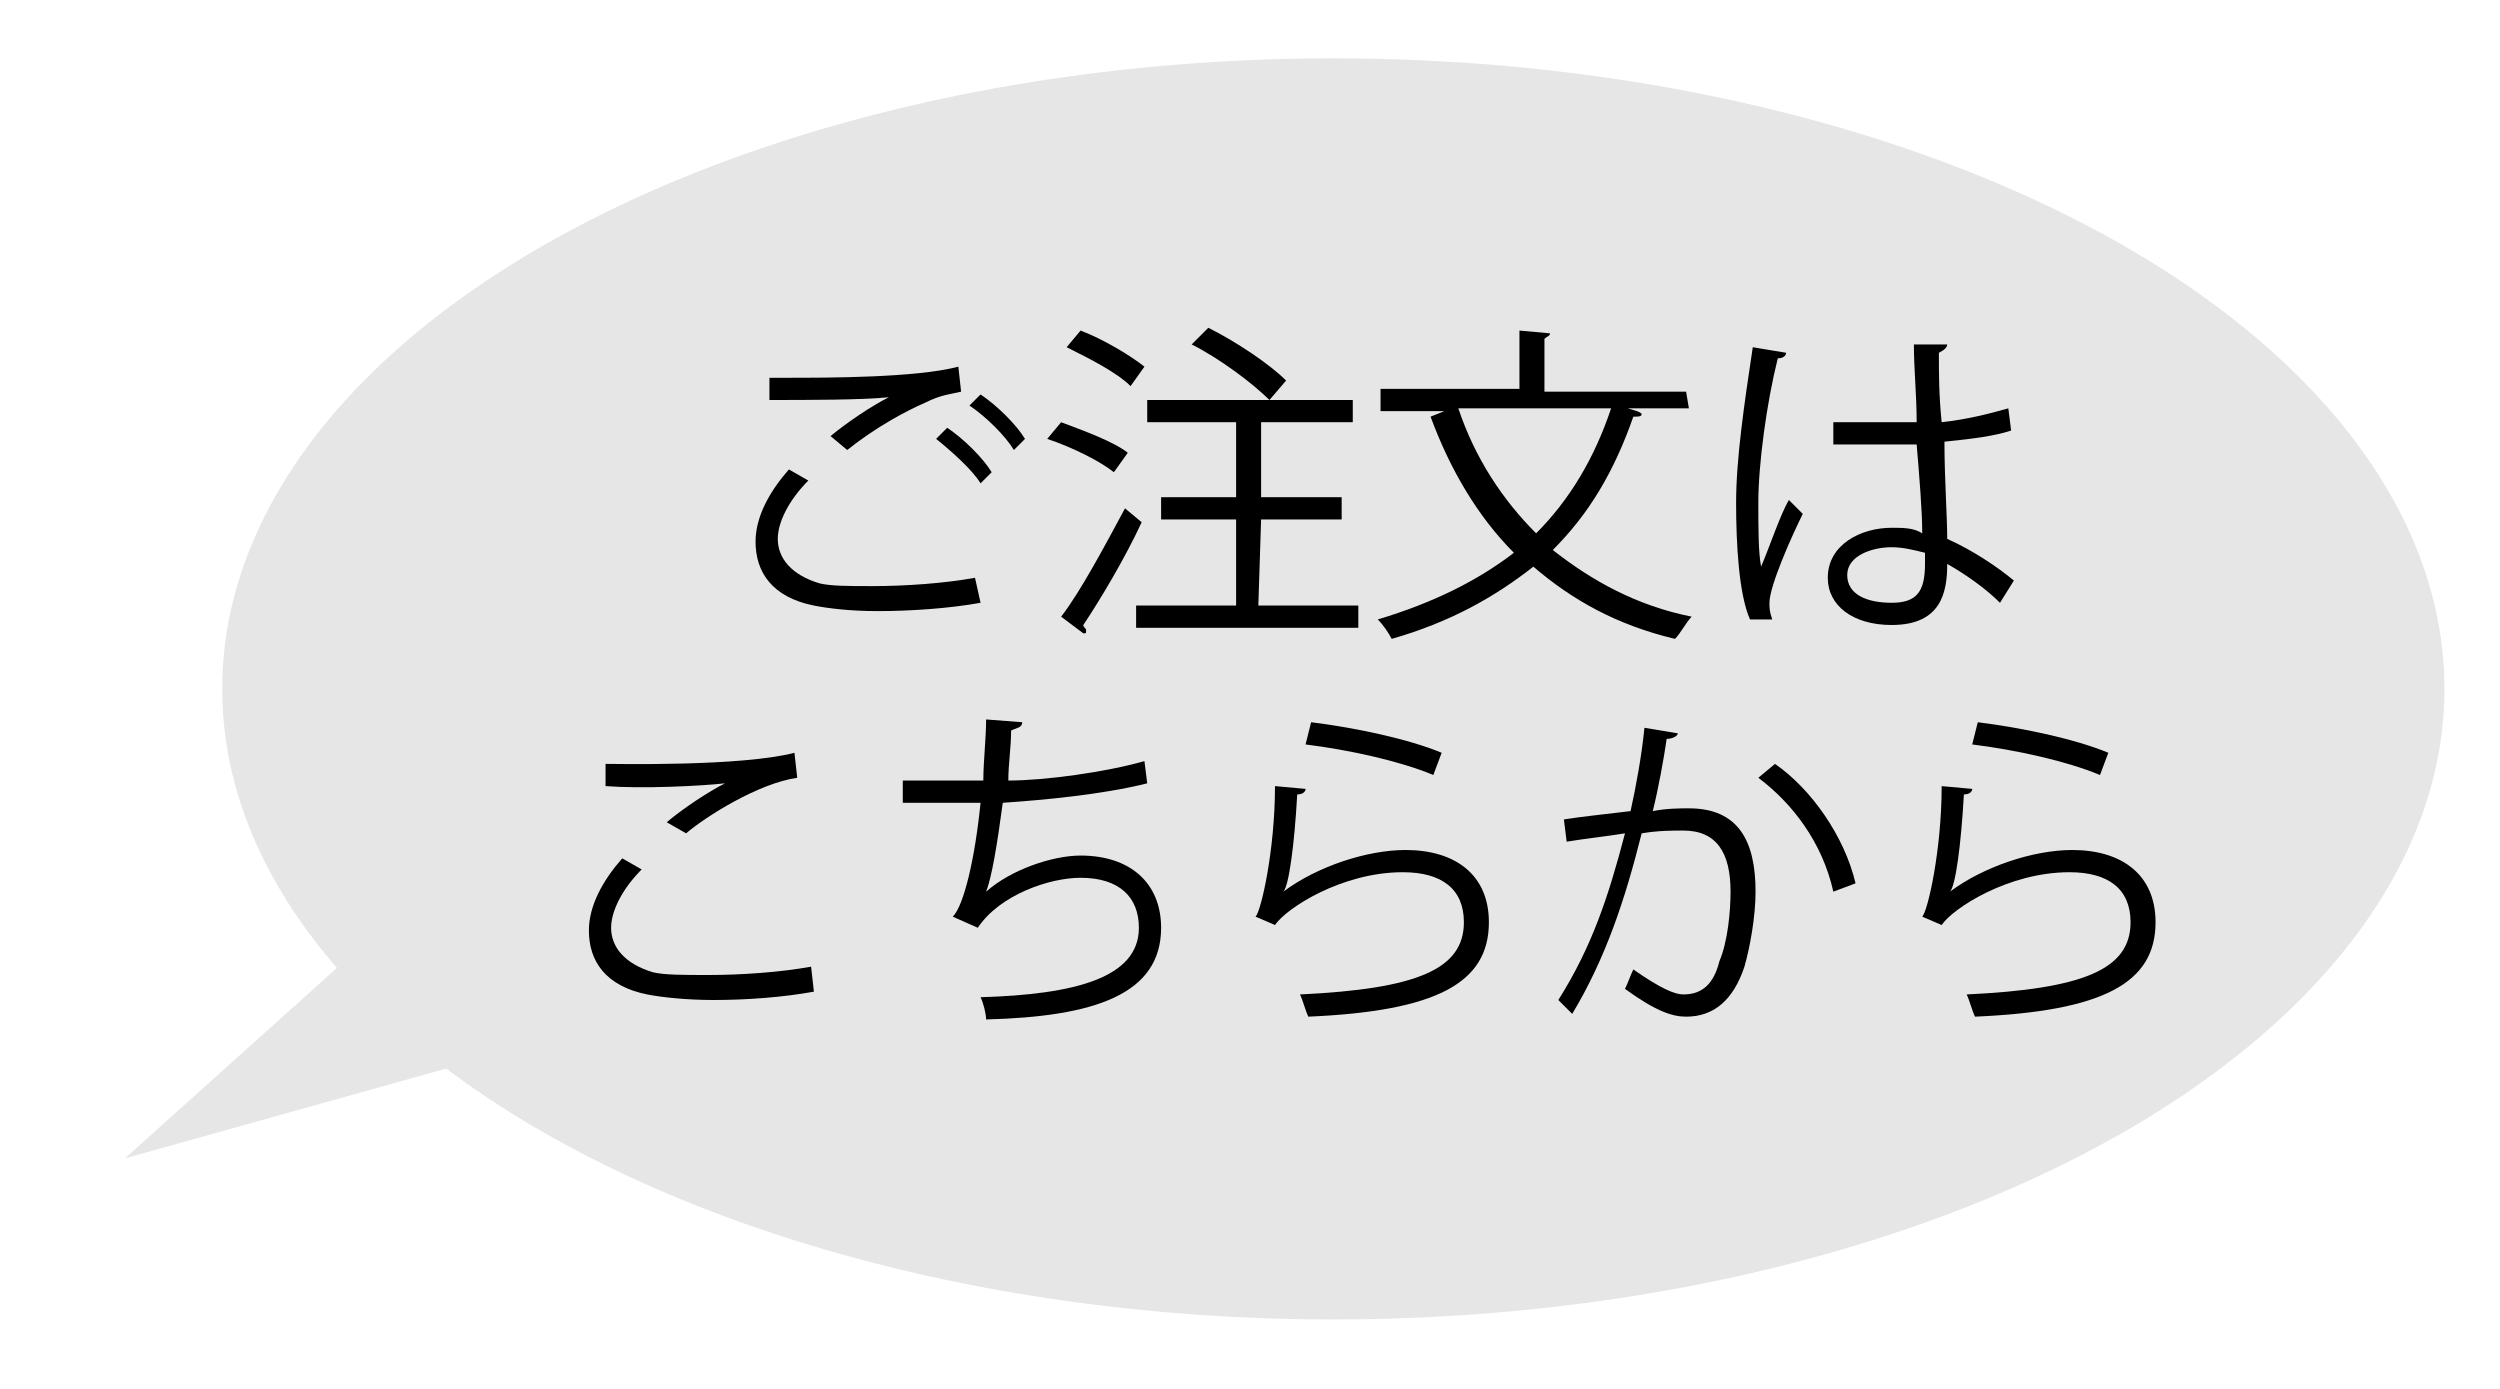
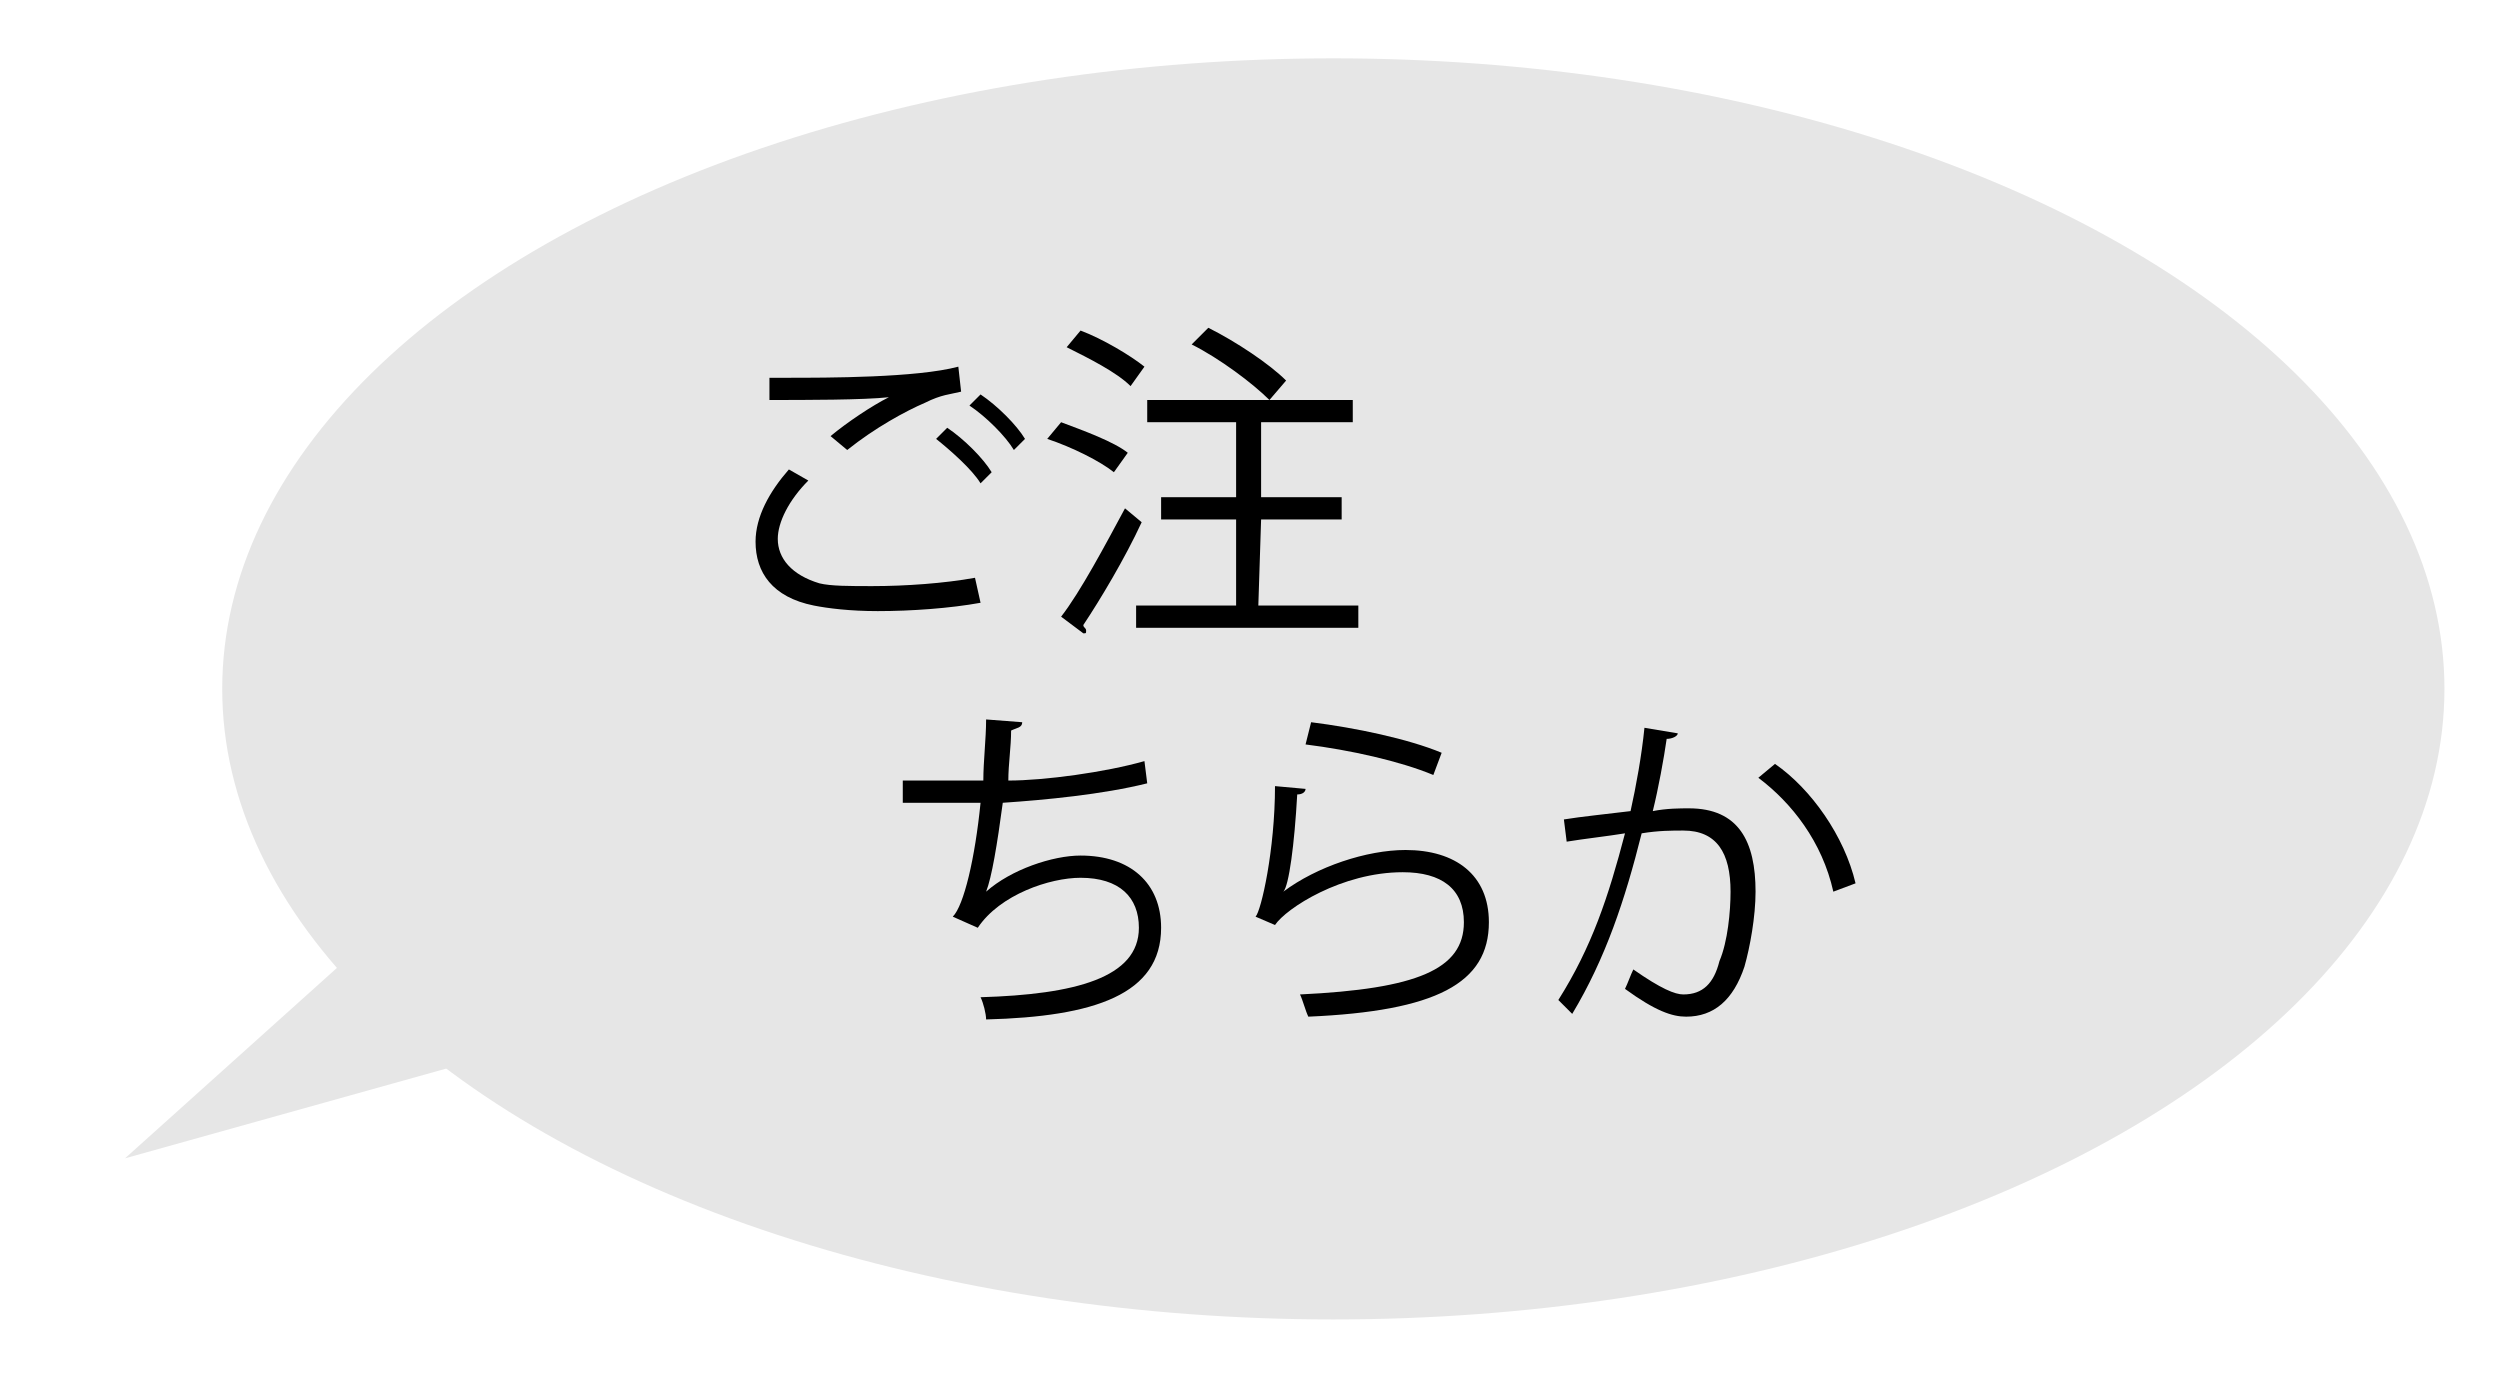
<svg xmlns="http://www.w3.org/2000/svg" version="1.1" id="レイヤー_1" x="0px" y="0px" viewBox="0 0 90 50" style="enable-background:new 0 0 90 50;" xml:space="preserve">
  <style type="text/css">
	.st0{fill:#E6E6E6;}
</style>
  <ellipse class="st0" cx="48" cy="24.8" rx="40" ry="22.7" />
  <polygon class="st0" points="18.3,29.3 24.9,36 4.5,41.7 " />
  <g>
    <path d="M35.3,21.7c-1.1,0.2-2.5,0.3-3.7,0.3c-1,0-1.8-0.1-2.3-0.2c-1.5-0.3-2.1-1.2-2.1-2.3c0-0.9,0.5-1.8,1.2-2.6l0.7,0.4   C28.4,18,28,18.8,28,19.4c0,0.7,0.5,1.3,1.5,1.6c0.4,0.1,1.1,0.1,1.9,0.1c1.2,0,2.6-0.1,3.7-0.3L35.3,21.7z M29.9,15.7   c0.6-0.5,1.5-1.1,2.1-1.4l0,0c-0.9,0.1-3,0.1-4.3,0.1c0-0.2,0-0.6,0-0.8h0.6c1.5,0,4.7,0,6.2-0.4l0.1,0.9c-0.4,0.1-0.7,0.1-1.3,0.4   c-0.7,0.3-1.8,0.9-2.8,1.7L29.9,15.7z M35.3,17.4c-0.3-0.5-1.1-1.2-1.6-1.6l0.4-0.4c0.6,0.4,1.3,1.1,1.6,1.6L35.3,17.4z M36.5,16.2   c-0.3-0.5-1-1.2-1.6-1.6l0.4-0.4c0.6,0.4,1.3,1.1,1.6,1.6L36.5,16.2z" />
    <path d="M38.2,15.2c0.8,0.3,1.9,0.7,2.4,1.1L40.1,17c-0.5-0.4-1.5-0.9-2.4-1.2L38.2,15.2z M38.2,22.2c0.7-0.9,1.6-2.6,2.3-3.9   l0.6,0.5c-0.6,1.3-1.5,2.8-2.1,3.7c0,0.1,0.1,0.1,0.1,0.2s0,0.1-0.1,0.1L38.2,22.2z M38.9,11.9c0.8,0.3,1.8,0.9,2.3,1.3l-0.5,0.7   c-0.5-0.5-1.5-1-2.3-1.4L38.9,11.9z M45.3,21.8h3.6v0.8h-8v-0.8h3.6v-3.1h-2.7v-0.8h2.7v-2.7h-3.2v-0.8h7.4v0.8h-3.3v2.7h2.9v0.8   h-2.9L45.3,21.8L45.3,21.8z M43.5,11.8c1,0.5,2.2,1.3,2.8,1.9l-0.6,0.7c-0.6-0.6-1.8-1.5-2.8-2L43.5,11.8z" />
-     <path d="M60.8,14.7h-2.2c0.3,0.1,0.4,0.1,0.5,0.2c0,0.1-0.1,0.1-0.3,0.1c-0.7,2-1.6,3.5-2.9,4.8c1.4,1.1,3,2,5,2.4   c-0.2,0.2-0.4,0.6-0.6,0.8c-2.1-0.5-3.7-1.4-5.1-2.6c-1.4,1.1-3,2-5.1,2.6c-0.1-0.2-0.3-0.5-0.5-0.7c2-0.6,3.6-1.4,4.9-2.4   c-1.3-1.3-2.3-3-3-4.9l0.5-0.2h-2.3V14h5v-2.1l1.1,0.1c0,0.1-0.1,0.1-0.2,0.2v1.9h5.1L60.8,14.7L60.8,14.7z M52.5,14.7   c0.6,1.8,1.6,3.3,2.8,4.5c1.2-1.2,2.1-2.7,2.7-4.5C58,14.7,52.5,14.7,52.5,14.7z" />
-     <path d="M63,22.3c-0.4-0.9-0.5-2.7-0.5-4.2c0-1.6,0.3-3.6,0.6-5.6l1.2,0.2c0,0.1-0.1,0.2-0.3,0.2c-0.4,1.6-0.7,3.8-0.7,5.2   c0,0.9,0,1.8,0.1,2.3c0.3-0.7,0.7-1.9,1-2.4l0.5,0.5c-0.4,0.8-1.2,2.6-1.2,3.2c0,0.2,0,0.3,0.1,0.6H63z M66,15.2c1,0,2,0,3,0   c0-1-0.1-1.9-0.1-2.8h1.2c0,0.1-0.1,0.2-0.3,0.3c0,0.8,0,1.5,0.1,2.5c0.9-0.1,1.7-0.3,2.4-0.5l0.1,0.8c-0.6,0.2-1.4,0.3-2.4,0.4   c0,1.3,0.1,2.7,0.1,3.5c0.9,0.4,1.8,1,2.4,1.5L72,21.7c-0.5-0.5-1.2-1-1.9-1.4c0,1-0.2,2.2-2,2.2c-1.4,0-2.3-0.7-2.3-1.7   c0-1.2,1.2-1.8,2.3-1.8c0.4,0,0.8,0,1.1,0.2c0-0.8-0.1-2-0.2-3.2c-0.4,0-0.9,0-1.2,0H66V15.2z M69.3,19.9c-0.4-0.1-0.8-0.2-1.2-0.2   c-0.7,0-1.6,0.3-1.6,1s0.7,1,1.6,1s1.2-0.4,1.2-1.4V19.9z" />
-     <path d="M29.3,35.7c-1.1,0.2-2.4,0.3-3.6,0.3c-1,0-1.9-0.1-2.4-0.2c-1.5-0.3-2.1-1.2-2.1-2.3c0-0.9,0.5-1.8,1.2-2.6l0.7,0.4   C22.4,32,22,32.8,22,33.4c0,0.7,0.5,1.3,1.5,1.6c0.4,0.1,1.1,0.1,2,0.1c1.2,0,2.6-0.1,3.7-0.3L29.3,35.7z M24,29.6   c0.6-0.5,1.5-1.1,2.1-1.4l0,0c-0.9,0.1-3,0.2-4.3,0.1c0-0.2,0-0.6,0-0.8c0.3,0,4.9,0.1,6.8-0.4l0.1,0.9c-1.4,0.2-3.3,1.4-4,2   L24,29.6z" />
    <path d="M41.3,28.2c-1.6,0.4-3.7,0.6-5.2,0.7c-0.2,1.5-0.4,2.7-0.6,3.2c0.9-0.8,2.4-1.3,3.4-1.3c1.8,0,2.9,1,2.9,2.6   c0,2.4-2.4,3.2-6.3,3.3c0-0.2-0.1-0.6-0.2-0.8c3.4-0.1,5.7-0.7,5.7-2.5c0-1.1-0.7-1.8-2.1-1.8c-1.1,0-2.9,0.6-3.7,1.8L34.3,33   c0.4-0.4,0.8-2.1,1-4.1h-2.8v-0.8c0.5,0,2,0,2.9,0c0-0.7,0.1-1.5,0.1-2.2l1.3,0.1c0,0.2-0.2,0.2-0.4,0.3c0,0.6-0.1,1.2-0.1,1.8   c1.3,0,3.5-0.3,4.9-0.7L41.3,28.2z" />
    <path d="M47,28.4c0,0.1-0.1,0.2-0.3,0.2c-0.1,1.8-0.3,3.3-0.5,3.5l0,0c1.2-0.9,3-1.5,4.4-1.5c1.8,0,3,0.9,3,2.6   c0,2.2-1.9,3.2-6.5,3.4c-0.1-0.2-0.2-0.6-0.3-0.8c4.2-0.2,5.9-0.9,5.9-2.6c0-1.2-0.8-1.8-2.2-1.8c-2.2,0-4.2,1.3-4.6,1.9L45.2,33   c0.2-0.2,0.7-2.4,0.7-4.7L47,28.4z M47.2,26c1.6,0.2,3.5,0.6,4.7,1.1l-0.3,0.8c-1.2-0.5-3-0.9-4.6-1.1L47.2,26z" />
    <path d="M60.4,26.4c0,0.1-0.2,0.2-0.4,0.2c-0.1,0.7-0.3,1.8-0.5,2.6c0.5-0.1,1-0.1,1.3-0.1c1.8,0,2.4,1.2,2.4,3   c0,0.9-0.2,2-0.4,2.7c-0.4,1.2-1.1,1.8-2.1,1.8c-0.5,0-1.1-0.2-2.2-1c0.1-0.2,0.2-0.5,0.3-0.7c1,0.7,1.5,0.9,1.8,0.9   c0.7,0,1.1-0.4,1.3-1.2c0.3-0.7,0.4-1.8,0.4-2.5c0-1.4-0.5-2.2-1.7-2.2c-0.4,0-0.9,0-1.5,0.1c-0.6,2.4-1.3,4.5-2.5,6.5L56.1,36   c1.2-1.9,1.8-3.7,2.4-6c-0.6,0.1-1.5,0.2-2.1,0.3l-0.1-0.8c0.6-0.1,1.6-0.2,2.4-0.3c0.2-0.9,0.4-2,0.5-3L60.4,26.4z M66,32.1   c-0.4-1.8-1.5-3.2-2.7-4.1l0.6-0.5c1.3,0.9,2.5,2.6,2.9,4.3L66,32.1z" />
-     <path d="M71,28.4c0,0.1-0.1,0.2-0.3,0.2c-0.1,1.8-0.3,3.3-0.5,3.5l0,0c1.2-0.9,3-1.5,4.4-1.5c1.8,0,3,0.9,3,2.6   c0,2.2-1.9,3.2-6.5,3.4c-0.1-0.2-0.2-0.6-0.3-0.8c4.2-0.2,5.9-0.9,5.9-2.6c0-1.2-0.8-1.8-2.2-1.8c-2.2,0-4.2,1.3-4.6,1.9L69.2,33   c0.2-0.2,0.7-2.4,0.7-4.7L71,28.4z M71.2,26c1.6,0.2,3.5,0.6,4.7,1.1l-0.3,0.8c-1.2-0.5-3-0.9-4.6-1.1L71.2,26z" />
  </g>
</svg>